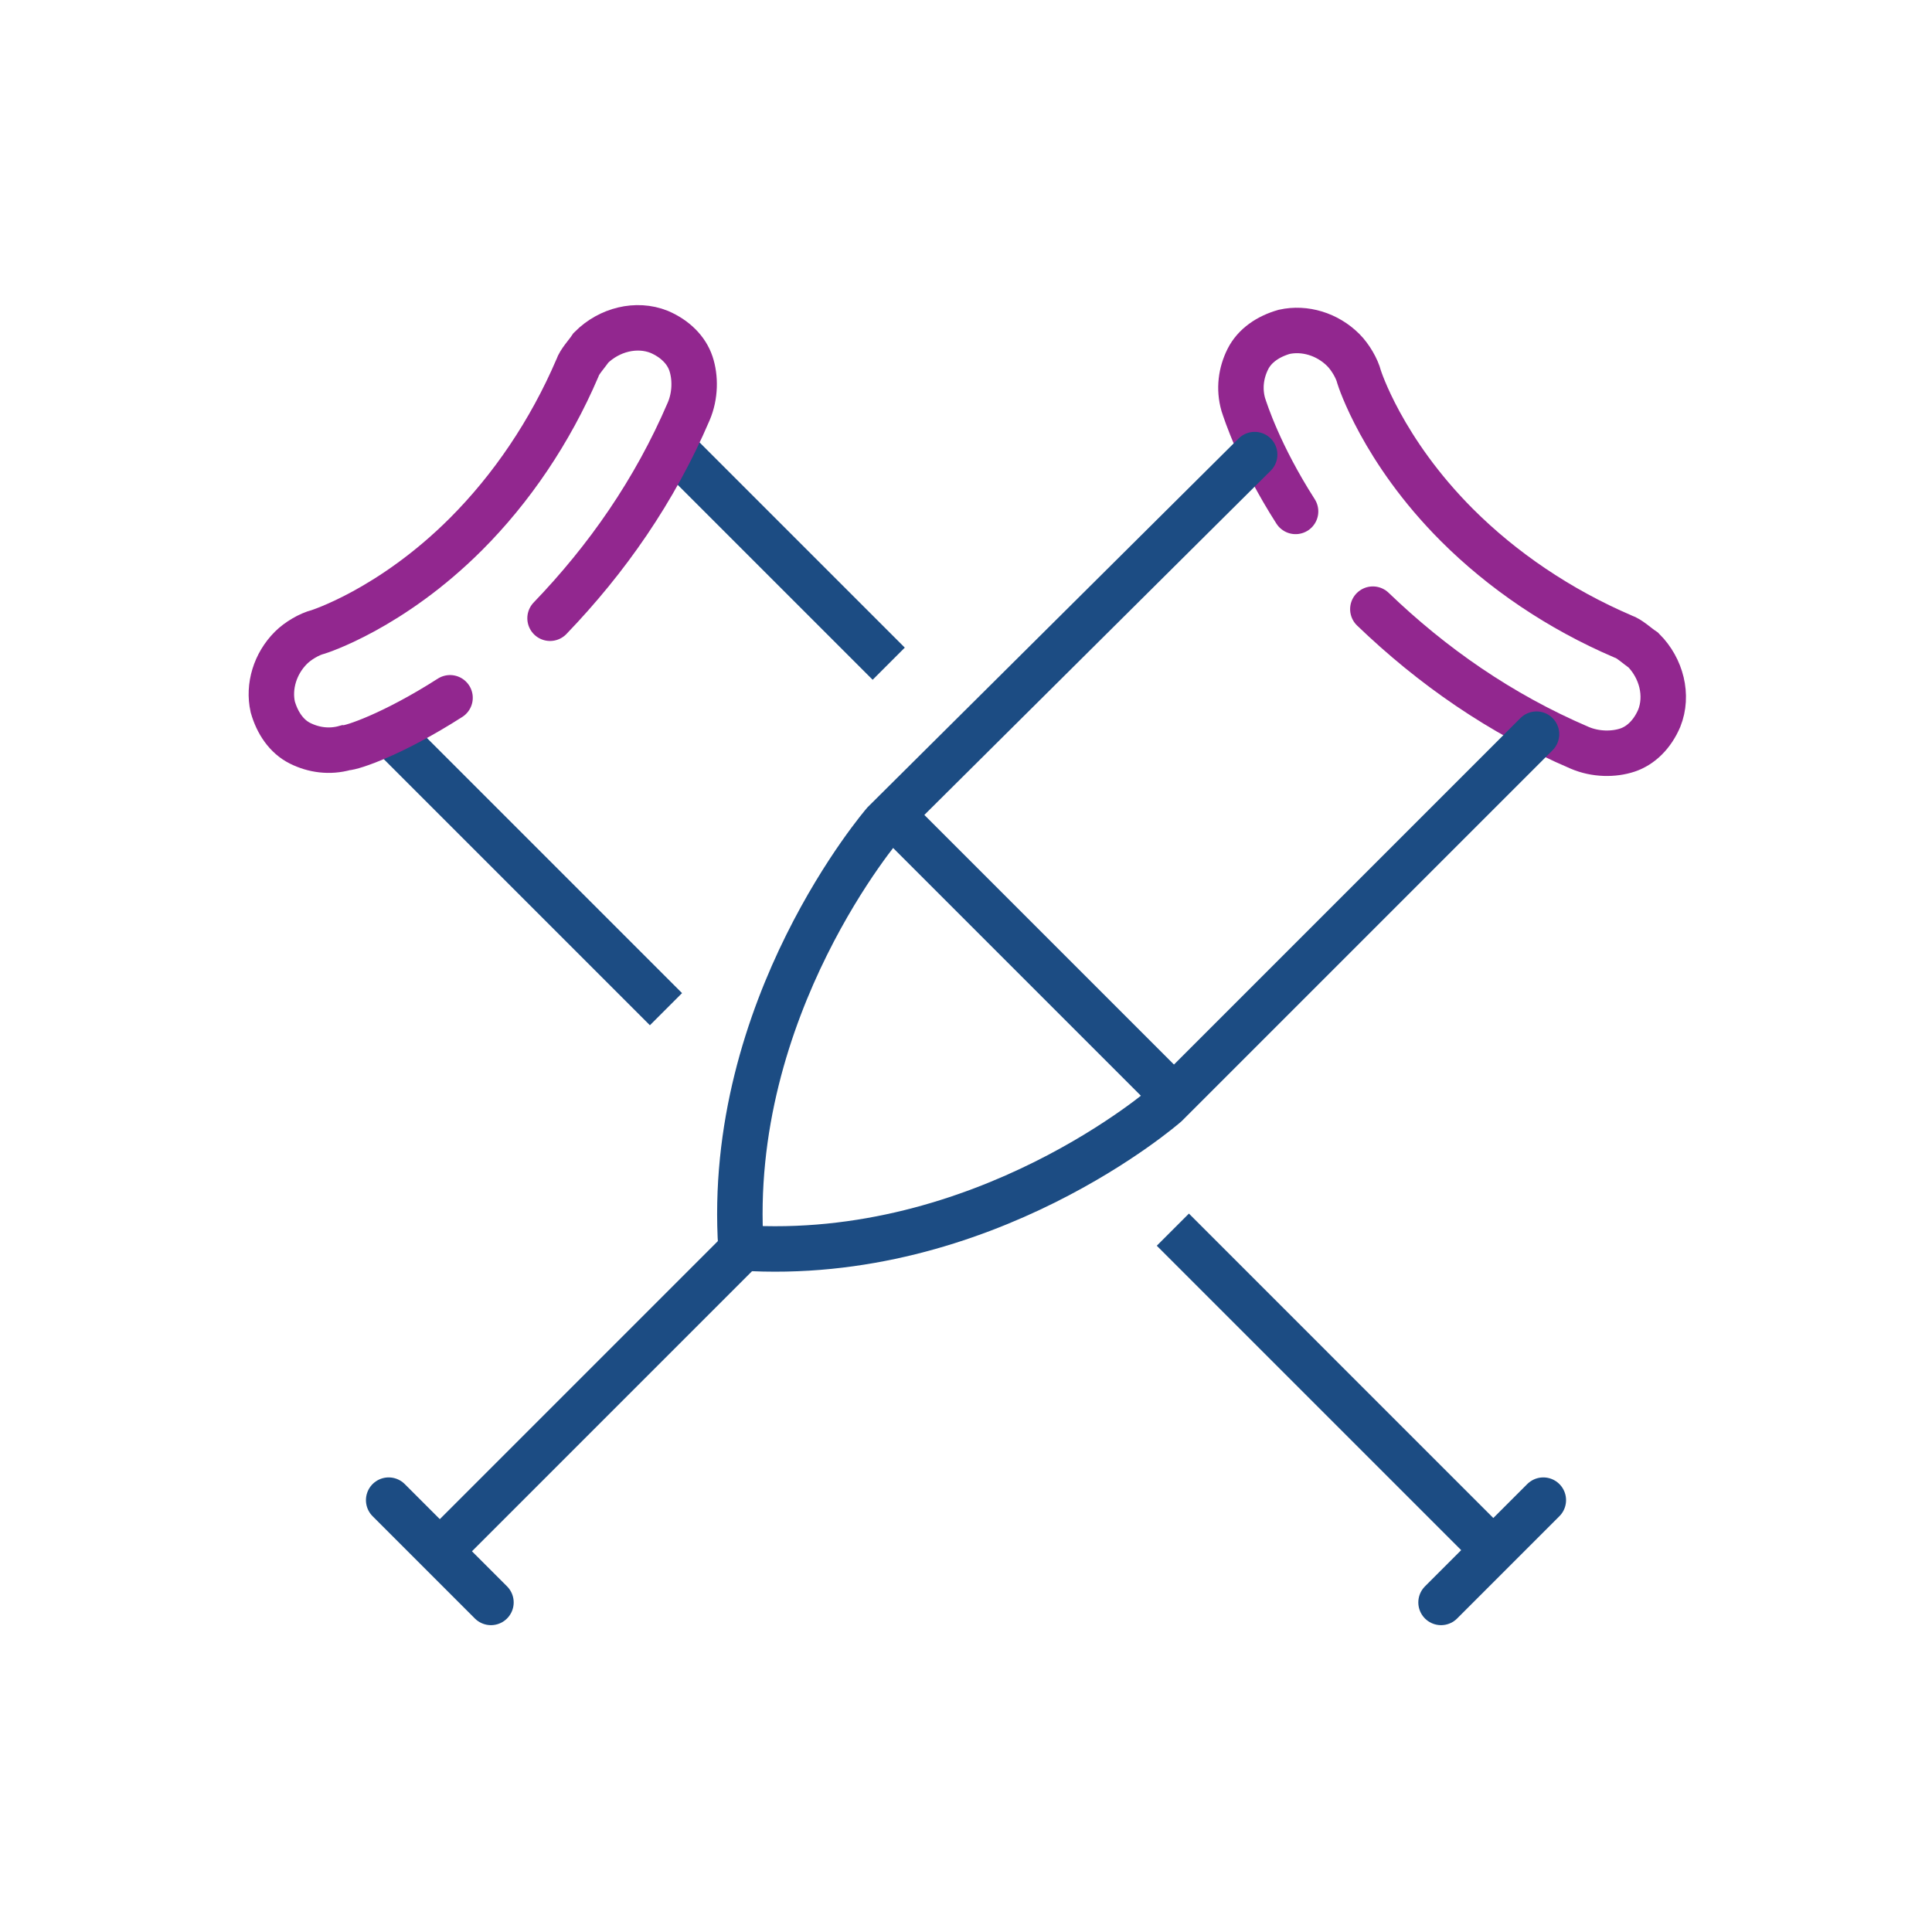
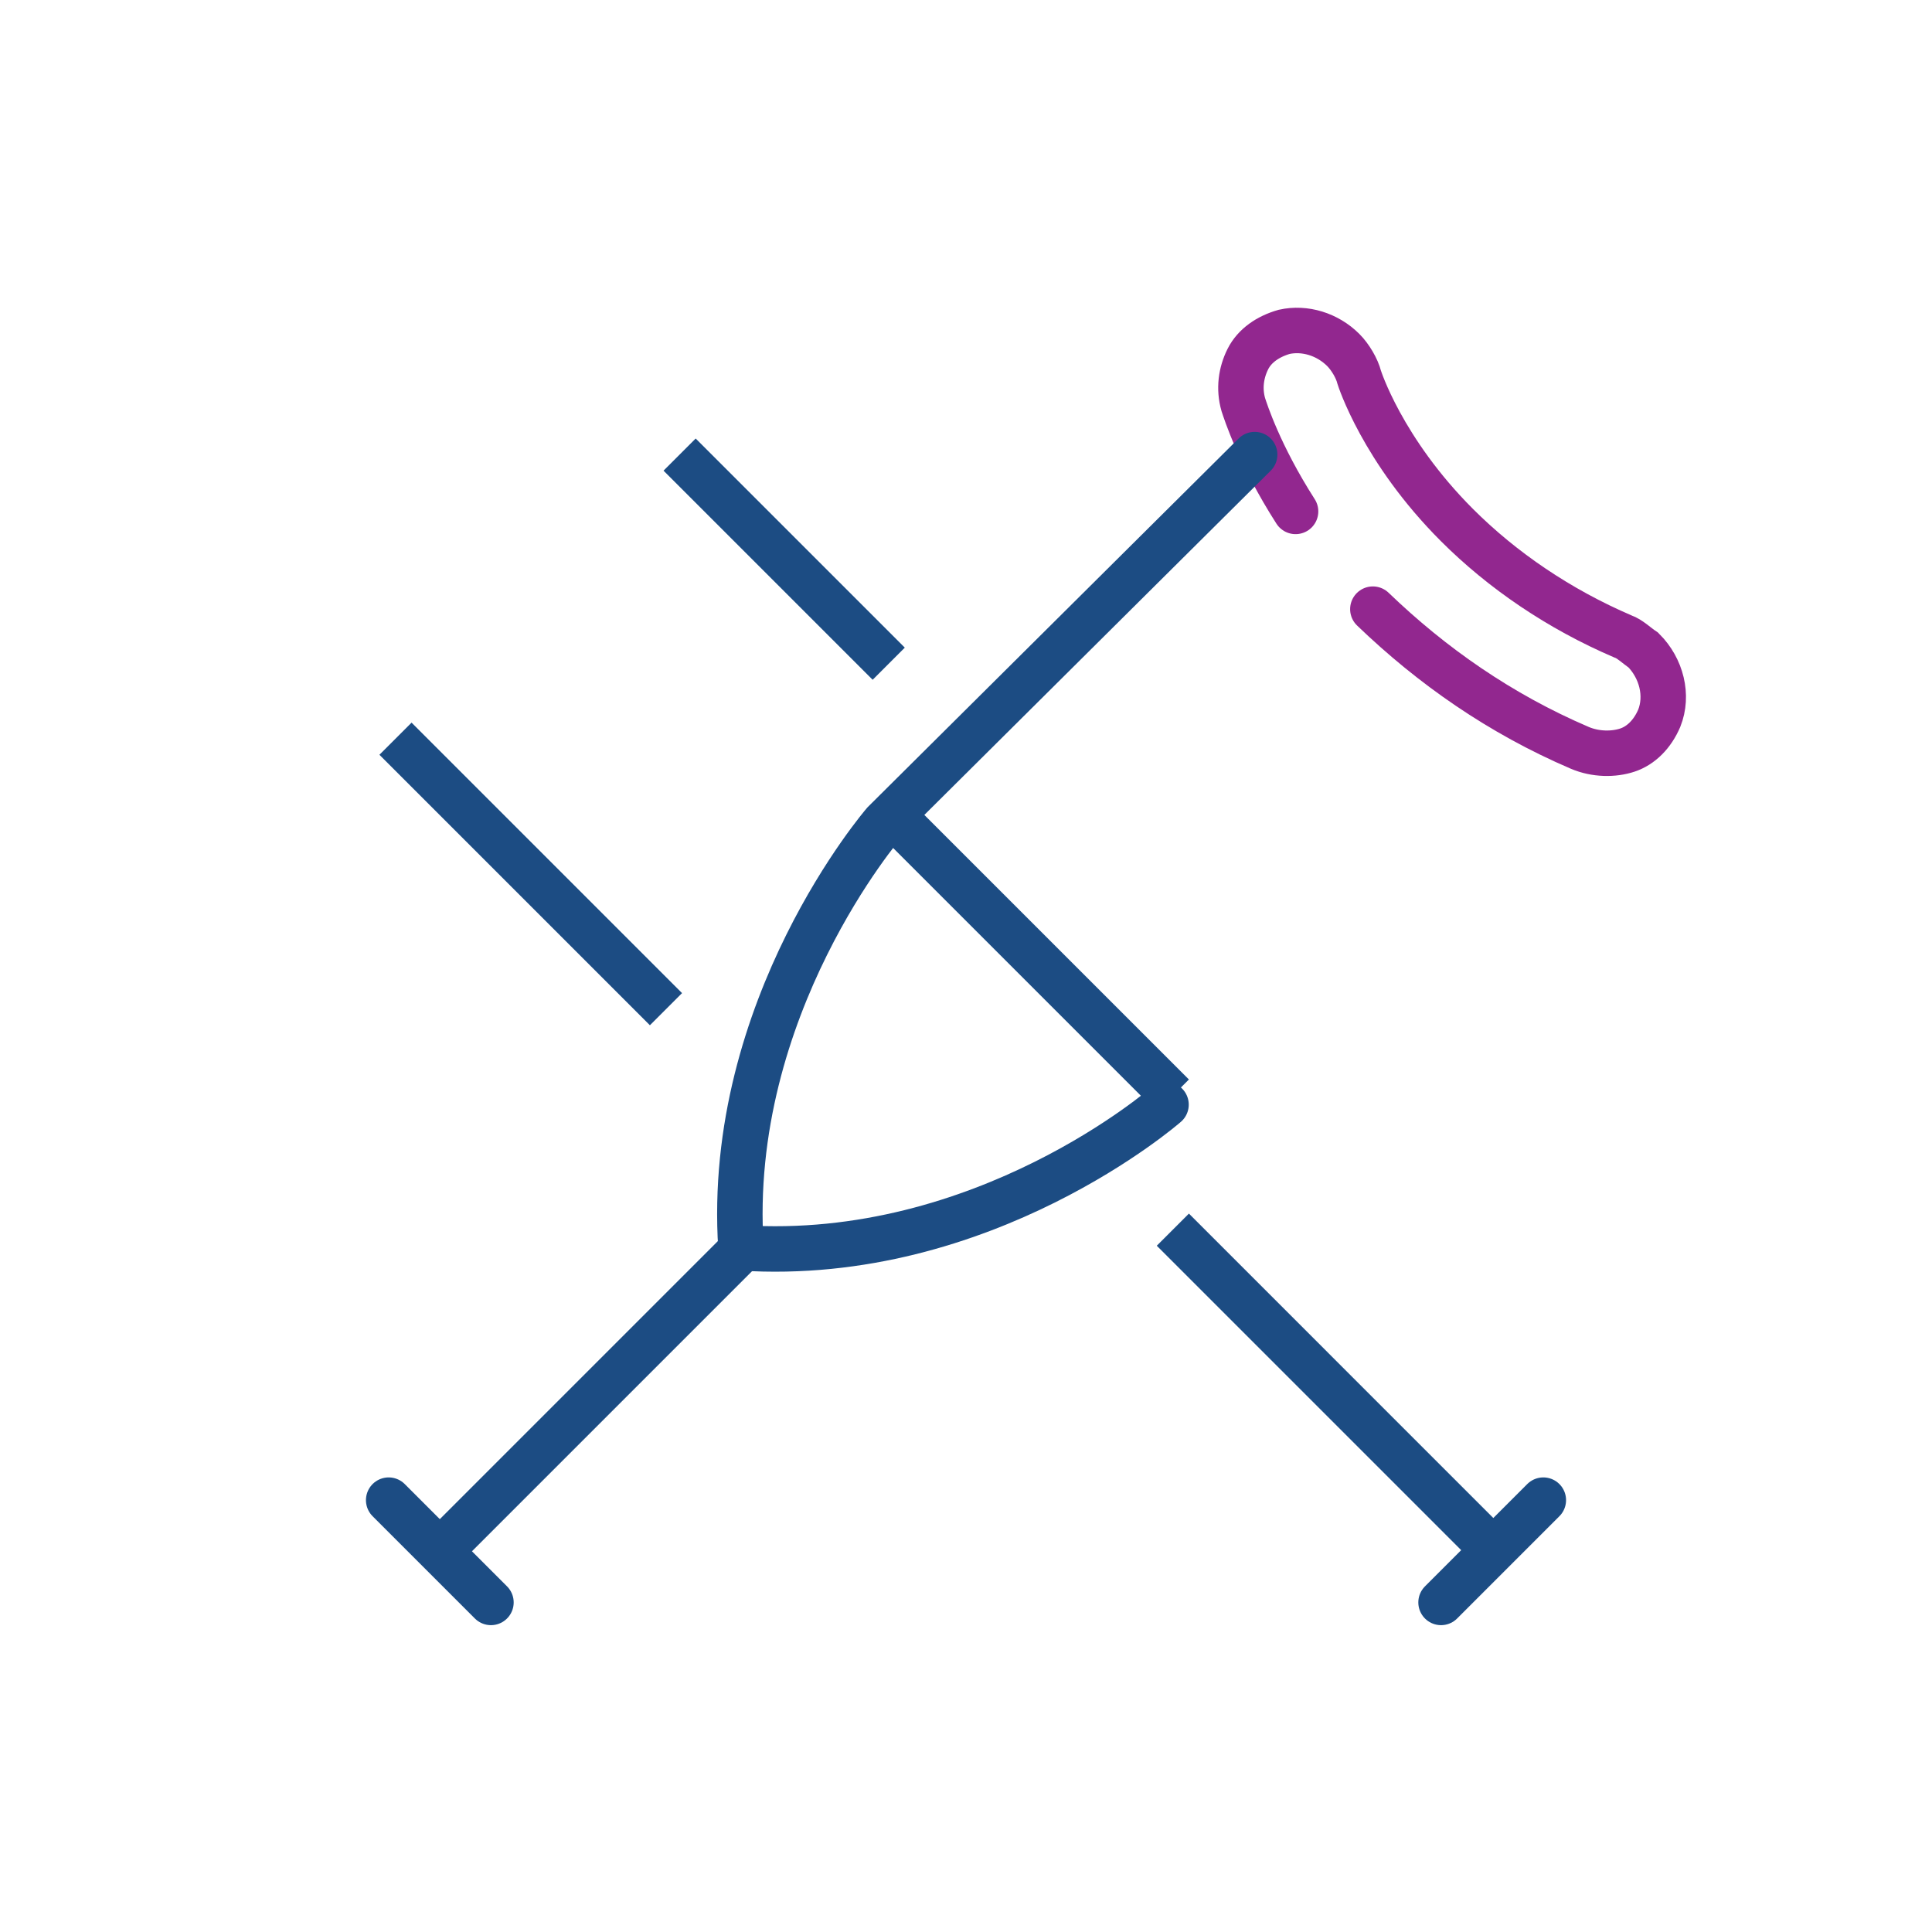
<svg xmlns="http://www.w3.org/2000/svg" version="1.1" id="Layer_1" x="0px" y="0px" viewBox="0 0 85 85" style="enable-background:new 0 0 85 85;" xml:space="preserve">
  <style type="text/css">
	.st0{fill:none;stroke:#1C4C83;stroke-width:2;stroke-miterlimit:10;}
	.st1{fill:none;stroke:#1C4C83;stroke-width:2;stroke-linecap:round;stroke-miterlimit:10;}
	.st2{fill:none;stroke:#92278F;stroke-width:2;stroke-linecap:round;stroke-miterlimit:10;}
</style>
  <g>
    <line class="st0" x1="39.4" y1="36" x2="51.6" y2="48.2" />
    <line class="st0" x1="32.6" y1="55" x2="19.3" y2="68.3" />
    <line class="st1" x1="17.1" y1="66" x2="21.6" y2="70.5" />
    <path class="st2" d="M57,22.5c-1.6-2.5-2.2-4.4-2.3-4.7c-0.2-0.7-0.1-1.4,0.2-2c0.3-0.6,0.9-1,1.6-1.2c0.9-0.2,1.9,0.1,2.6,0.8   c0.3,0.3,0.6,0.8,0.7,1.2c0,0,1,3.2,4.3,6.5c2,2,4.5,3.7,7.3,4.9c0.3,0.1,0.6,0.4,0.9,0.6c0.8,0.8,1.1,2,0.7,3   c-0.3,0.7-0.8,1.2-1.4,1.4s-1.4,0.2-2.1-0.1c-3.5-1.5-6.5-3.6-9.1-6.1" />
    <g>
      <line class="st0" x1="17.4" y1="32.5" x2="29.3" y2="44.4" />
      <line class="st0" x1="29.9" y1="20" x2="39.1" y2="29.2" />
    </g>
    <line class="st0" x1="51.6" y1="54.1" x2="65.7" y2="68.2" />
    <line class="st1" x1="63.4" y1="70.5" x2="67.9" y2="66" />
-     <path class="st2" d="M19.8,30.7c-2.5,1.6-4.3,2.2-4.6,2.2c-0.7,0.2-1.4,0.1-2-0.2c-0.6-0.3-1-0.9-1.2-1.6c-0.2-0.9,0.1-1.9,0.8-2.6   c0.3-0.3,0.8-0.6,1.2-0.7c0,0,3.2-1,6.5-4.3c2-2,3.7-4.5,4.9-7.3c0.1-0.3,0.4-0.6,0.6-0.9c0.8-0.8,2-1.1,3-0.7   c0.7,0.3,1.2,0.8,1.4,1.4s0.2,1.4-0.1,2.1c-1.5,3.5-3.6,6.5-6.1,9.1" />
-     <path class="st1" d="M55.2,20L38.9,36.2c0,0-7,8.1-6.3,18.7c10.7,0.7,18.7-6.3,18.7-6.3l16.3-16.3" />
+     <path class="st1" d="M55.2,20L38.9,36.2c0,0-7,8.1-6.3,18.7c10.7,0.7,18.7-6.3,18.7-6.3" />
  </g>
</svg>